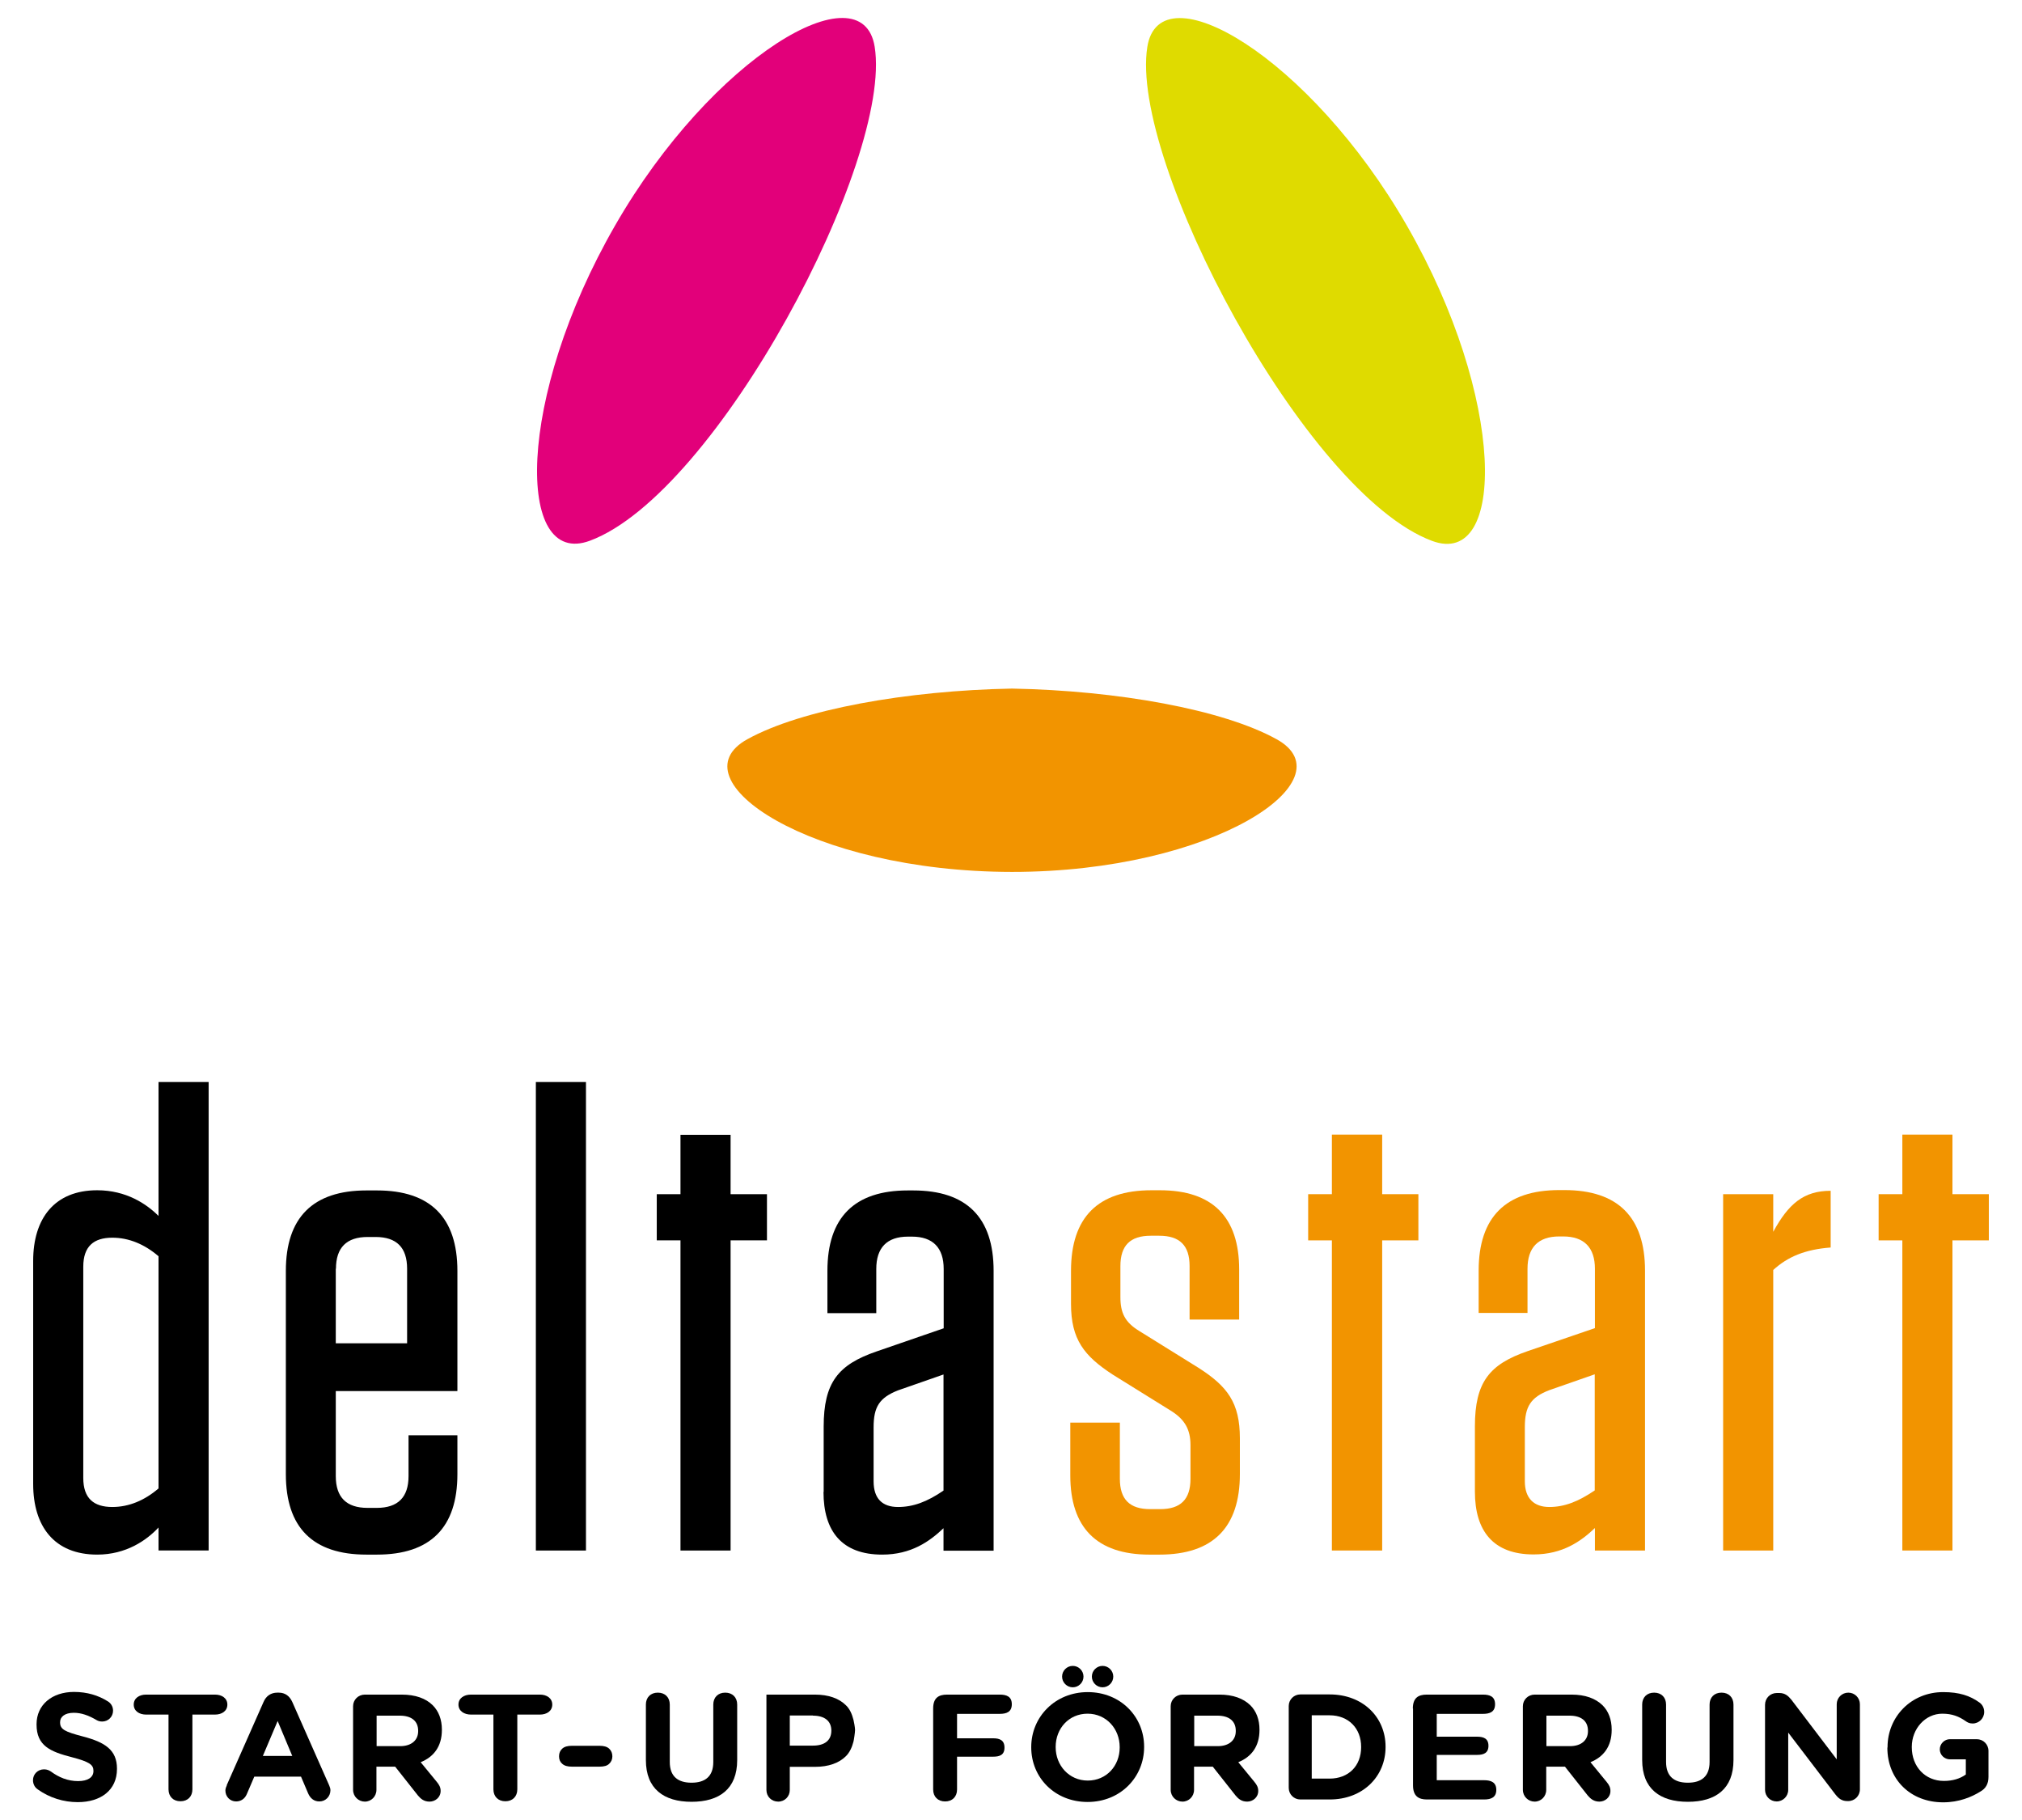
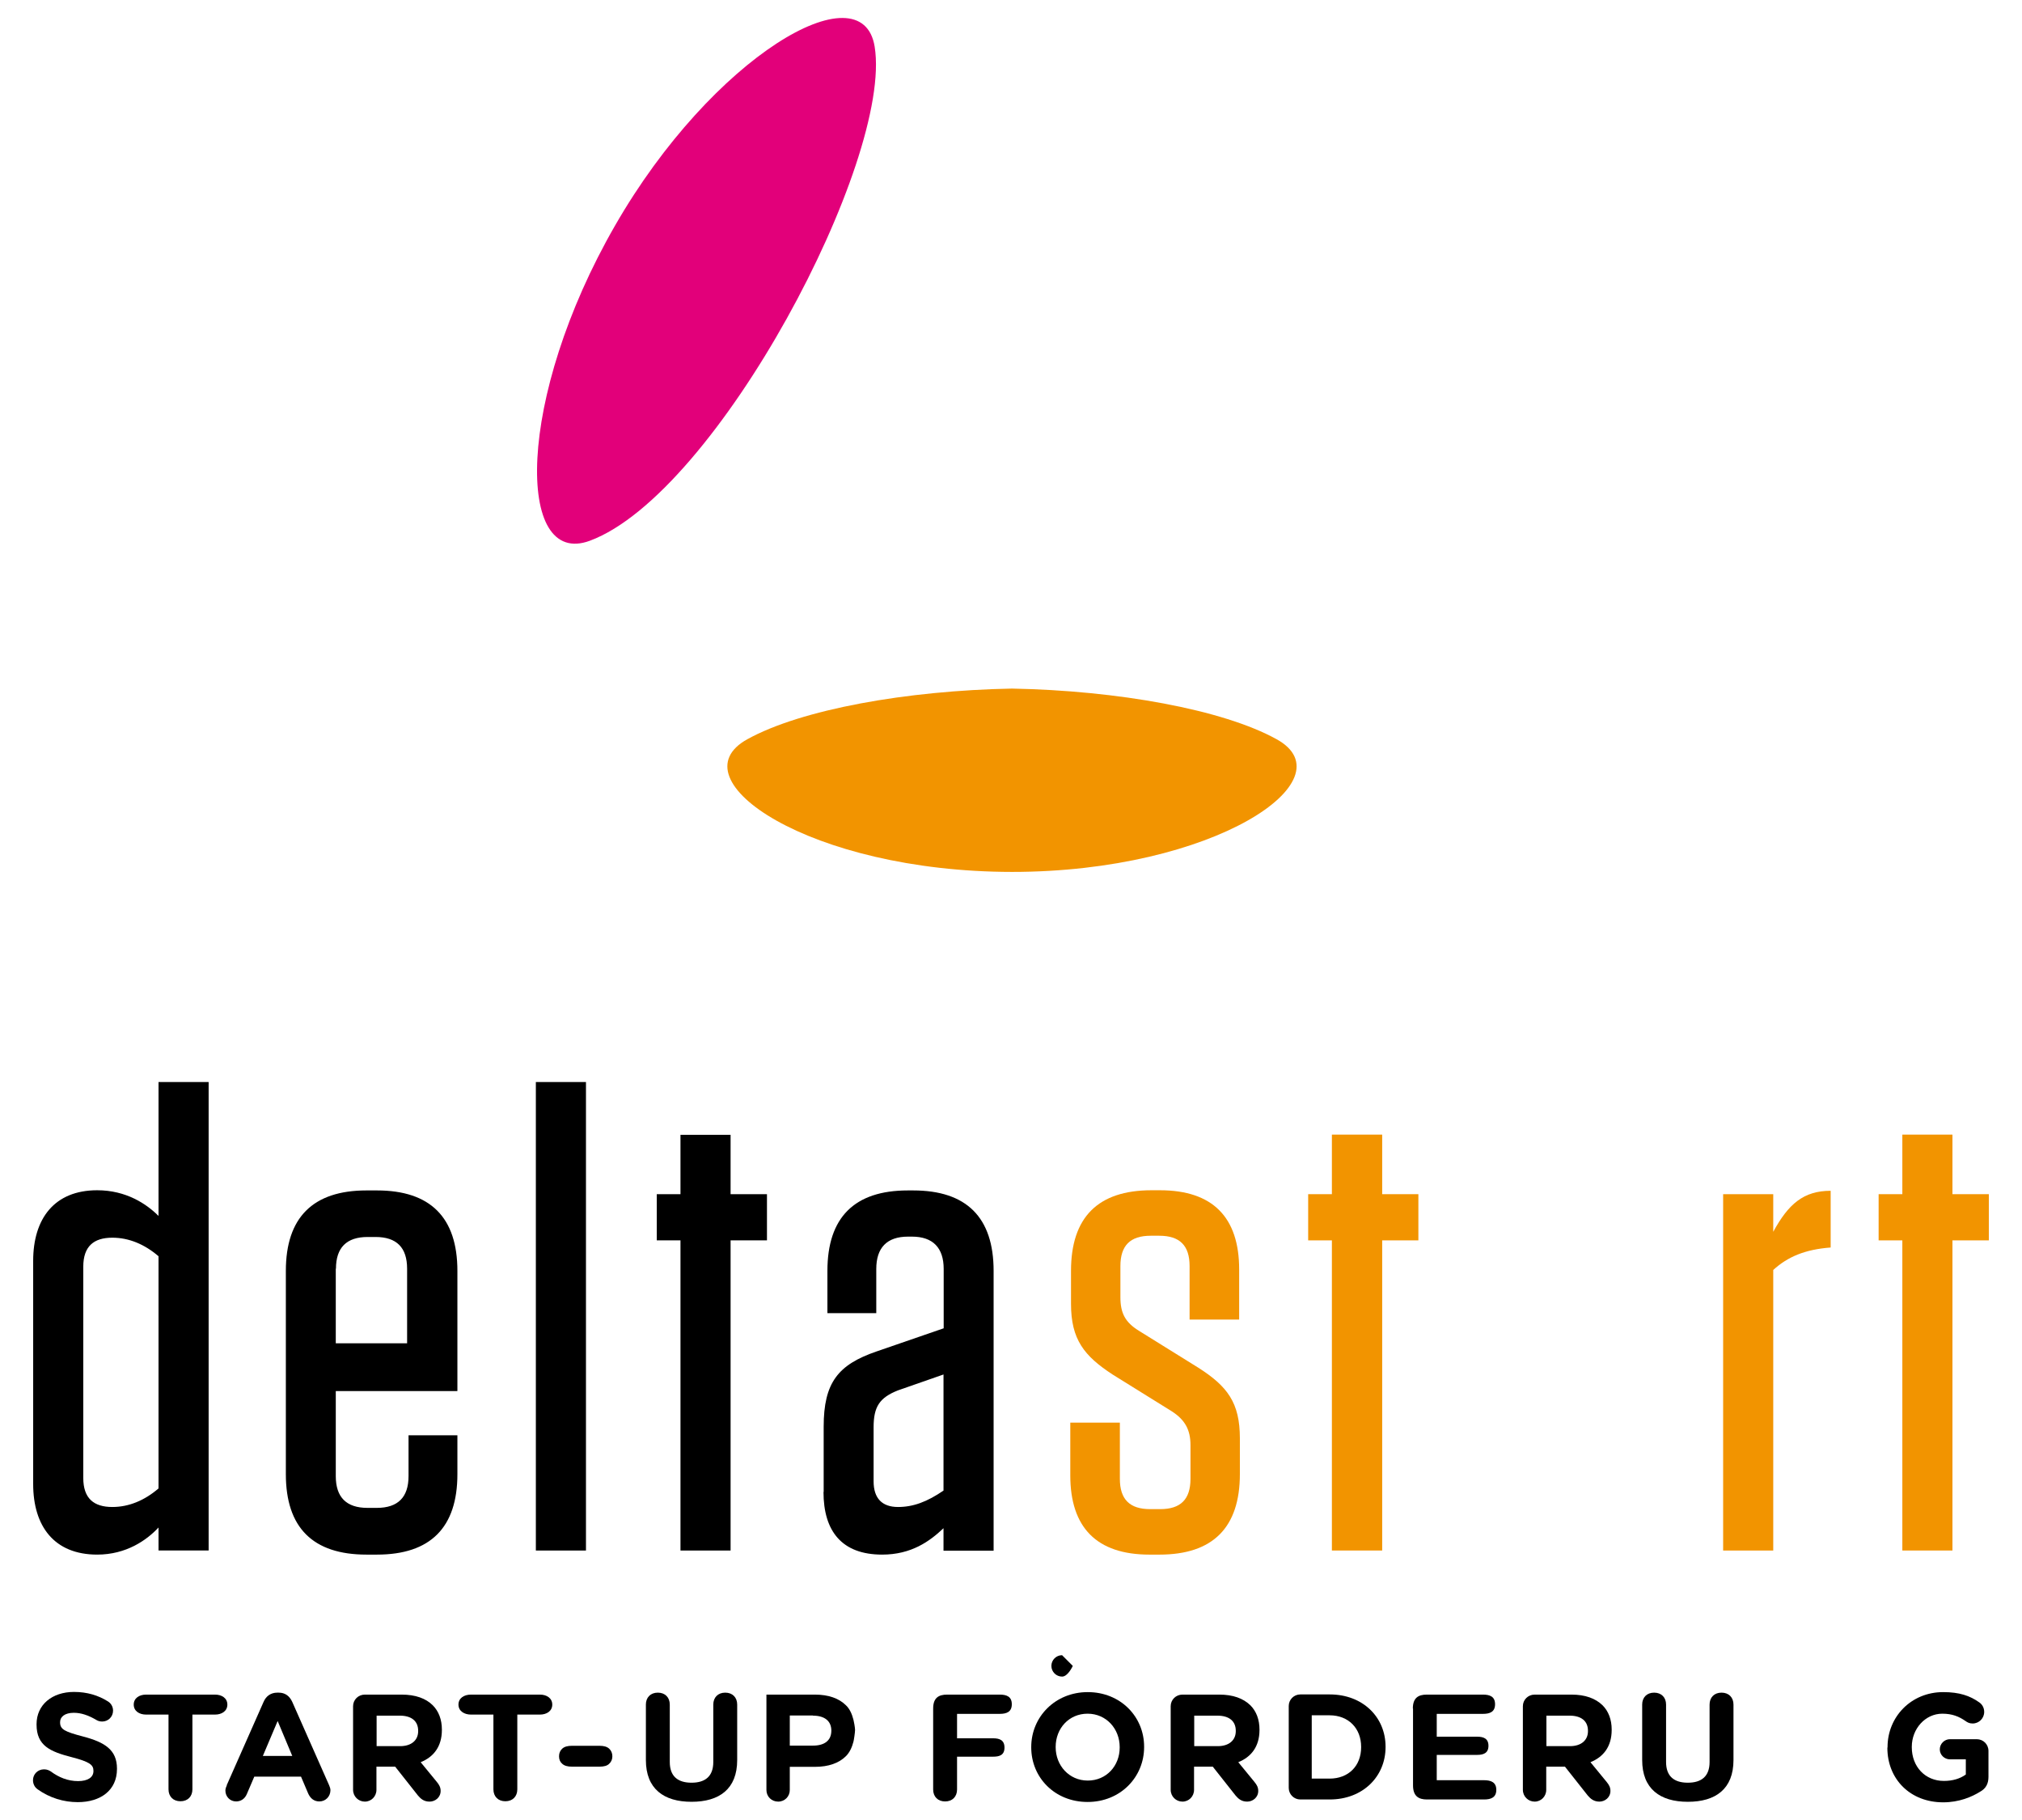
<svg xmlns="http://www.w3.org/2000/svg" viewBox="0 0 113.39 102.05">
  <defs>
    <style>.cls-1{fill:#f29400;}.cls-2{fill:#e2007a;}.cls-3{fill:#dfdb00;}</style>
  </defs>
  <g id="Wortmarke">
    <path d="M11.7,60.67h-2.81v7.51c-.67-.67-1.81-1.44-3.44-1.44-2.4,0-3.59,1.59-3.59,3.96v12.51c0,2.37,1.18,3.96,3.59,3.96,1.63,0,2.78-.81,3.44-1.52v1.29h2.81v-26.27ZM8.89,83.46c-.78.67-1.66,1.04-2.59,1.04-1.04,0-1.63-.48-1.63-1.63v-11.84c0-1.15.59-1.63,1.63-1.63.93,0,1.81.37,2.59,1.04v13.02ZM25.65,77.99v-6.73c0-3-1.52-4.51-4.51-4.51h-.59c-3,0-4.52,1.52-4.52,4.51v11.4c0,3,1.52,4.51,4.52,4.51h.59c3,0,4.51-1.52,4.51-4.51v-2.18h-2.74v2.29c0,1.18-.59,1.78-1.78,1.78h-.52c-1.18,0-1.78-.59-1.78-1.78v-4.77h6.81ZM18.84,71.14c0-1.18.59-1.78,1.78-1.78h.44c1.18,0,1.77.59,1.77,1.78v4.18h-4v-4.18ZM30.05,86.94h2.81v-26.27h-2.81v26.27ZM40.97,69.55h2.04v-2.59h-2.04v-3.33h-2.81v3.33h-1.33v2.59h1.33v17.39h2.81v-17.39ZM46.18,83.65c0,2.22,1.04,3.52,3.29,3.52,1.63,0,2.66-.74,3.44-1.48v1.26h2.81v-15.69c0-3-1.52-4.51-4.51-4.51h-.3c-3,0-4.51,1.52-4.51,4.51v2.37h2.74v-2.48c0-1.18.59-1.81,1.78-1.81h.22c1.18,0,1.78.63,1.78,1.81v3.33l-3.77,1.3c-2.15.74-2.96,1.74-2.96,4.22v3.66ZM50.36,84.5c-.89,0-1.37-.48-1.37-1.44v-3.03c0-1.15.33-1.66,1.37-2.07l2.55-.89v6.51c-.92.63-1.7.92-2.55.92" />
    <path class="cls-1" d="M66.71,73.99h2.78v-2.81c0-2.92-1.48-4.44-4.44-4.44h-.48c-3,0-4.51,1.52-4.51,4.52v1.85c0,2,.74,2.92,2.33,3.96l3.33,2.07c.74.48,1.04,1.04,1.04,1.89v1.89c0,1.15-.55,1.7-1.7,1.7h-.56c-1.15,0-1.7-.55-1.7-1.7v-3.15h-2.78v2.96c0,2.92,1.48,4.44,4.44,4.44h.56c3,0,4.51-1.52,4.51-4.52v-2c0-2-.7-2.92-2.33-3.96l-3.33-2.07c-.78-.48-1.04-1-1.04-1.89v-1.74c0-1.15.55-1.7,1.7-1.7h.48c1.15,0,1.7.55,1.7,1.7v3Z" />
    <polygon class="cls-1" points="77.51 69.55 79.54 69.55 79.54 66.96 77.51 66.96 77.51 63.62 74.69 63.62 74.69 66.96 73.36 66.96 73.36 69.55 74.69 69.55 74.69 86.94 77.51 86.94 77.51 69.55" />
-     <path class="cls-1" d="M89.43,83.57c-.93.63-1.7.93-2.55.93s-1.37-.48-1.37-1.44v-3.04c0-1.15.33-1.67,1.37-2.07l2.55-.89v6.51ZM92.25,86.94v-15.69c0-3-1.52-4.52-4.52-4.52h-.29c-3,0-4.52,1.52-4.52,4.52v2.37h2.74v-2.48c0-1.18.59-1.81,1.78-1.81h.22c1.18,0,1.78.63,1.78,1.81v3.33l-3.77,1.29c-2.15.74-2.96,1.74-2.96,4.22v3.66c0,2.22,1.04,3.52,3.29,3.52,1.63,0,2.66-.74,3.44-1.48v1.26h2.81Z" />
    <path class="cls-1" d="M96.63,86.94h2.81v-15.73c.81-.74,1.78-1.15,3.22-1.26v-3.18c-1.52,0-2.37.74-3.22,2.3v-2.11h-2.81v19.98Z" />
    <polygon class="cls-1" points="106.68 63.62 106.68 66.96 105.35 66.96 105.35 69.55 106.68 69.55 106.68 86.94 109.49 86.94 109.49 69.55 111.53 69.55 111.53 66.96 109.49 66.96 109.49 63.62 106.68 63.62" />
    <path d="M2.1,100.32c-.15-.1-.25-.29-.25-.5,0-.34.27-.61.62-.61.17,0,.29.06.38.12.45.33.95.54,1.53.54.54,0,.86-.21.86-.56v-.02c0-.33-.21-.5-1.21-.76-1.21-.31-1.98-.64-1.98-1.83v-.02c0-1.09.87-1.81,2.1-1.81.73,0,1.36.19,1.9.53.15.09.29.27.29.52,0,.34-.27.61-.61.61-.13,0-.23-.03-.33-.09-.44-.26-.85-.4-1.26-.4-.51,0-.77.23-.77.52v.02c0,.39.26.52,1.29.79,1.22.32,1.9.75,1.9,1.8v.02c0,1.19-.91,1.86-2.2,1.86-.79,0-1.58-.24-2.25-.72" />
    <path d="M27.68,96.14h-1.27c-.38,0-.7-.2-.7-.56s.31-.56.7-.56h3.87c.38,0,.69.2.69.56s-.31.56-.69.56h-1.27v4.19c0,.4-.26.67-.67.67s-.67-.27-.67-.67v-4.19Z" />
    <path d="M9.46,96.14h-1.27c-.38,0-.69-.2-.69-.56s.31-.56.69-.56h3.87c.38,0,.69.2.69.56s-.31.56-.69.56h-1.27v4.19c0,.4-.26.67-.67.67s-.67-.27-.67-.67v-4.19Z" />
    <path d="M36.22,95.58c0-.4.26-.67.67-.67s.67.27.67.67v3.22c0,.8.45,1.16,1.22,1.16s1.22-.36,1.22-1.16v-3.22c0-.4.26-.67.67-.67s.67.27.67.67v3.11c0,1.62-1,2.34-2.56,2.34s-2.56-.73-2.56-2.34v-3.11Z" />
    <path d="M45.59,96.2c.64,0,1.03.29,1.03.84,0,.56-.39.84-1.03.84h-1.3v-1.69h1.3ZM47.95,97c0-.13-.07-.51-.09-.57-.08-.31-.2-.6-.42-.81-.39-.39-.98-.6-1.74-.6h-2.07s0,0,0,0h-.65v5.35c0,.37.29.65.66.65s.65-.29.65-.65v-1.3h1.42c.75,0,1.34-.21,1.73-.6.21-.21.34-.5.42-.81.02-.06.09-.52.09-.66" />
    <path d="M22.44,97.91c.64,0,1.01-.34,1.01-.84v-.02c0-.56-.39-.85-1.03-.85h-1.3v1.71h1.33ZM19.8,95.67c0-.36.29-.65.66-.65h2.07c.76,0,1.35.21,1.74.6.33.33.51.8.51,1.36v.02c0,.94-.47,1.52-1.19,1.81l.91,1.11c.13.16.21.3.21.5,0,.37-.31.6-.62.6s-.49-.15-.65-.34l-1.28-1.62h-1.05v1.3c0,.37-.29.66-.65.66s-.66-.29-.66-.66v-4.7Z" />
    <path d="M16.39,98.46l-.82-1.96-.83,1.96h1.65ZM12.71,100.11l2.07-4.68c.14-.33.41-.52.77-.52h.08c.36,0,.61.19.76.52l2.07,4.68c.04.1.07.18.07.27,0,.35-.27.63-.62.63-.31,0-.51-.18-.63-.45l-.4-.94h-2.62l-.42.98c-.11.26-.33.41-.6.41-.34,0-.6-.27-.6-.61,0-.09.03-.19.08-.28" />
    <path d="M34.16,98.9c.12-.11.18-.25.18-.42s-.06-.32-.18-.43c-.12-.11-.3-.16-.54-.16h-1.55c-.24,0-.42.05-.54.16-.12.11-.18.25-.18.43s.06.32.18.42c.12.11.3.16.54.16h1.55c.25,0,.43-.05.54-.16" />
    <path d="M62.79,97.98v-.02c0-1.02-.75-1.87-1.8-1.87s-1.79.83-1.79,1.86v.02c0,1.02.75,1.87,1.8,1.87s1.79-.83,1.79-1.85M57.83,97.98v-.02c0-1.69,1.34-3.08,3.17-3.08s3.16,1.37,3.16,3.06v.02c0,1.69-1.33,3.08-3.17,3.08s-3.16-1.37-3.16-3.06" />
    <path d="M52.33,95.8c0-.6.31-.78.78-.78h2.95c.39,0,.68.11.68.54s-.29.54-.68.54h-2.39v1.37h2.03c.35,0,.63.1.63.52s-.28.51-.63.51h-2.03v1.84c0,.4-.26.67-.67.67s-.67-.27-.67-.67v-4.54Z" />
-     <path d="M60.16,93.41c.33,0,.6.27.6.6s-.27.6-.6.6-.6-.27-.6-.6.27-.6.6-.6" />
-     <path d="M61.83,93.41c.33,0,.6.27.6.6s-.27.6-.6.6-.6-.27-.6-.6.27-.6.6-.6" />
+     <path d="M60.16,93.41s-.27.6-.6.6-.6-.27-.6-.6.27-.6.6-.6" />
    <path d="M79.23,95.8c0-.6.31-.78.78-.78h3.15c.39,0,.68.11.68.54s-.29.54-.68.54h-2.59v1.28h2.27c.35,0,.63.1.63.51s-.28.51-.63.51h-2.27v1.42h2.66c.39,0,.68.12.68.54s-.29.54-.68.54h-3.21c-.47,0-.78-.19-.78-.79v-4.31Z" />
    <path d="M92.09,95.58c0-.4.26-.67.67-.67s.67.27.67.67v3.22c0,.8.45,1.16,1.22,1.16s1.22-.36,1.22-1.16v-3.22c0-.4.26-.67.67-.67s.67.27.67.67v3.11c0,1.62-1,2.34-2.56,2.34s-2.56-.73-2.56-2.34v-3.11Z" />
-     <path d="M98.98,95.59c0-.37.29-.66.66-.66h.14c.32,0,.5.16.68.38l2.54,3.34v-3.09c0-.36.29-.65.65-.65s.65.29.65.65v4.77c0,.37-.29.66-.66.66h-.04c-.32,0-.5-.15-.68-.38l-2.64-3.46v3.21c0,.36-.29.65-.65.65s-.65-.29-.65-.65v-4.77Z" />
    <path d="M74.56,99.73c1.06,0,1.77-.71,1.77-1.76v-.02c0-1.04-.71-1.77-1.77-1.77h-1v3.55h1ZM72.27,95.66c0-.36.29-.65.65-.65h1.65c1.85,0,3.13,1.27,3.13,2.93v.02c0,1.66-1.28,2.94-3.13,2.94h-1.65c-.36,0-.65-.29-.65-.65v-4.59Z" />
    <path d="M88.04,97.91c.64,0,1.01-.34,1.01-.84v-.02c0-.56-.39-.85-1.03-.85h-1.3v1.71h1.33ZM85.4,95.67c0-.36.29-.65.66-.65h2.07c.76,0,1.34.21,1.74.6.33.33.51.8.51,1.36v.02c0,.94-.47,1.52-1.19,1.81l.91,1.11c.13.16.21.3.21.5,0,.37-.31.6-.62.6-.3,0-.49-.15-.65-.34l-1.28-1.62h-1.05v1.3c0,.37-.29.66-.65.66s-.66-.29-.66-.66v-4.7Z" />
    <path d="M68.29,97.91c.64,0,1.01-.34,1.01-.84v-.02c0-.56-.39-.85-1.03-.85h-1.3v1.71h1.33ZM65.65,95.67c0-.36.29-.65.66-.65h2.07c.76,0,1.34.21,1.74.6.33.33.51.8.51,1.36v.02c0,.94-.47,1.52-1.19,1.81l.91,1.11c.13.16.21.3.21.5,0,.37-.31.6-.62.6s-.49-.15-.65-.34l-1.28-1.62h-1.05v1.3c0,.37-.29.66-.65.66s-.66-.29-.66-.66v-4.7Z" />
    <path d="M105.85,97.98v-.02c0-1.69,1.32-3.08,3.12-3.08.9,0,1.5.2,2.03.58.13.09.27.27.27.53,0,.36-.29.65-.65.65-.19,0-.3-.07-.4-.14-.36-.25-.74-.41-1.3-.41-.95,0-1.71.84-1.71,1.86v.02c0,1.09.75,1.89,1.8,1.89.48,0,.9-.12,1.23-.36v-.85h-.89c-.31,0-.57-.25-.57-.56s.26-.57.57-.57h1.5c.37,0,.66.29.66.66v1.45c0,.38-.14.65-.46.83-.48.3-1.19.6-2.08.6-1.85,0-3.13-1.3-3.13-3.06" />
  </g>
  <g id="Bildmarke">
-     <path class="cls-3" d="M80.31,30.33c4.17,1.55,4.15-8.01-1.41-17.67-5.44-9.47-13.86-14.42-14.56-10.03-1.02,6.36,8.84,25.05,15.97,27.7" />
    <path class="cls-2" d="M33.08,30.32c-4.17,1.55-4.15-8.01,1.41-17.67,5.44-9.47,13.86-14.41,14.56-10.03,1.02,6.36-8.84,25.05-15.97,27.7" />
    <path class="cls-1" d="M56.74,48.89h.01c11.34,0,18.93-5.18,14.84-7.44-3.02-1.67-8.93-2.73-14.84-2.84h0s0,0,0,0c0,0,0,0,0,0h0c-5.91.11-11.82,1.17-14.84,2.84-4.09,2.26,3.5,7.43,14.84,7.44" />
  </g>
</svg>